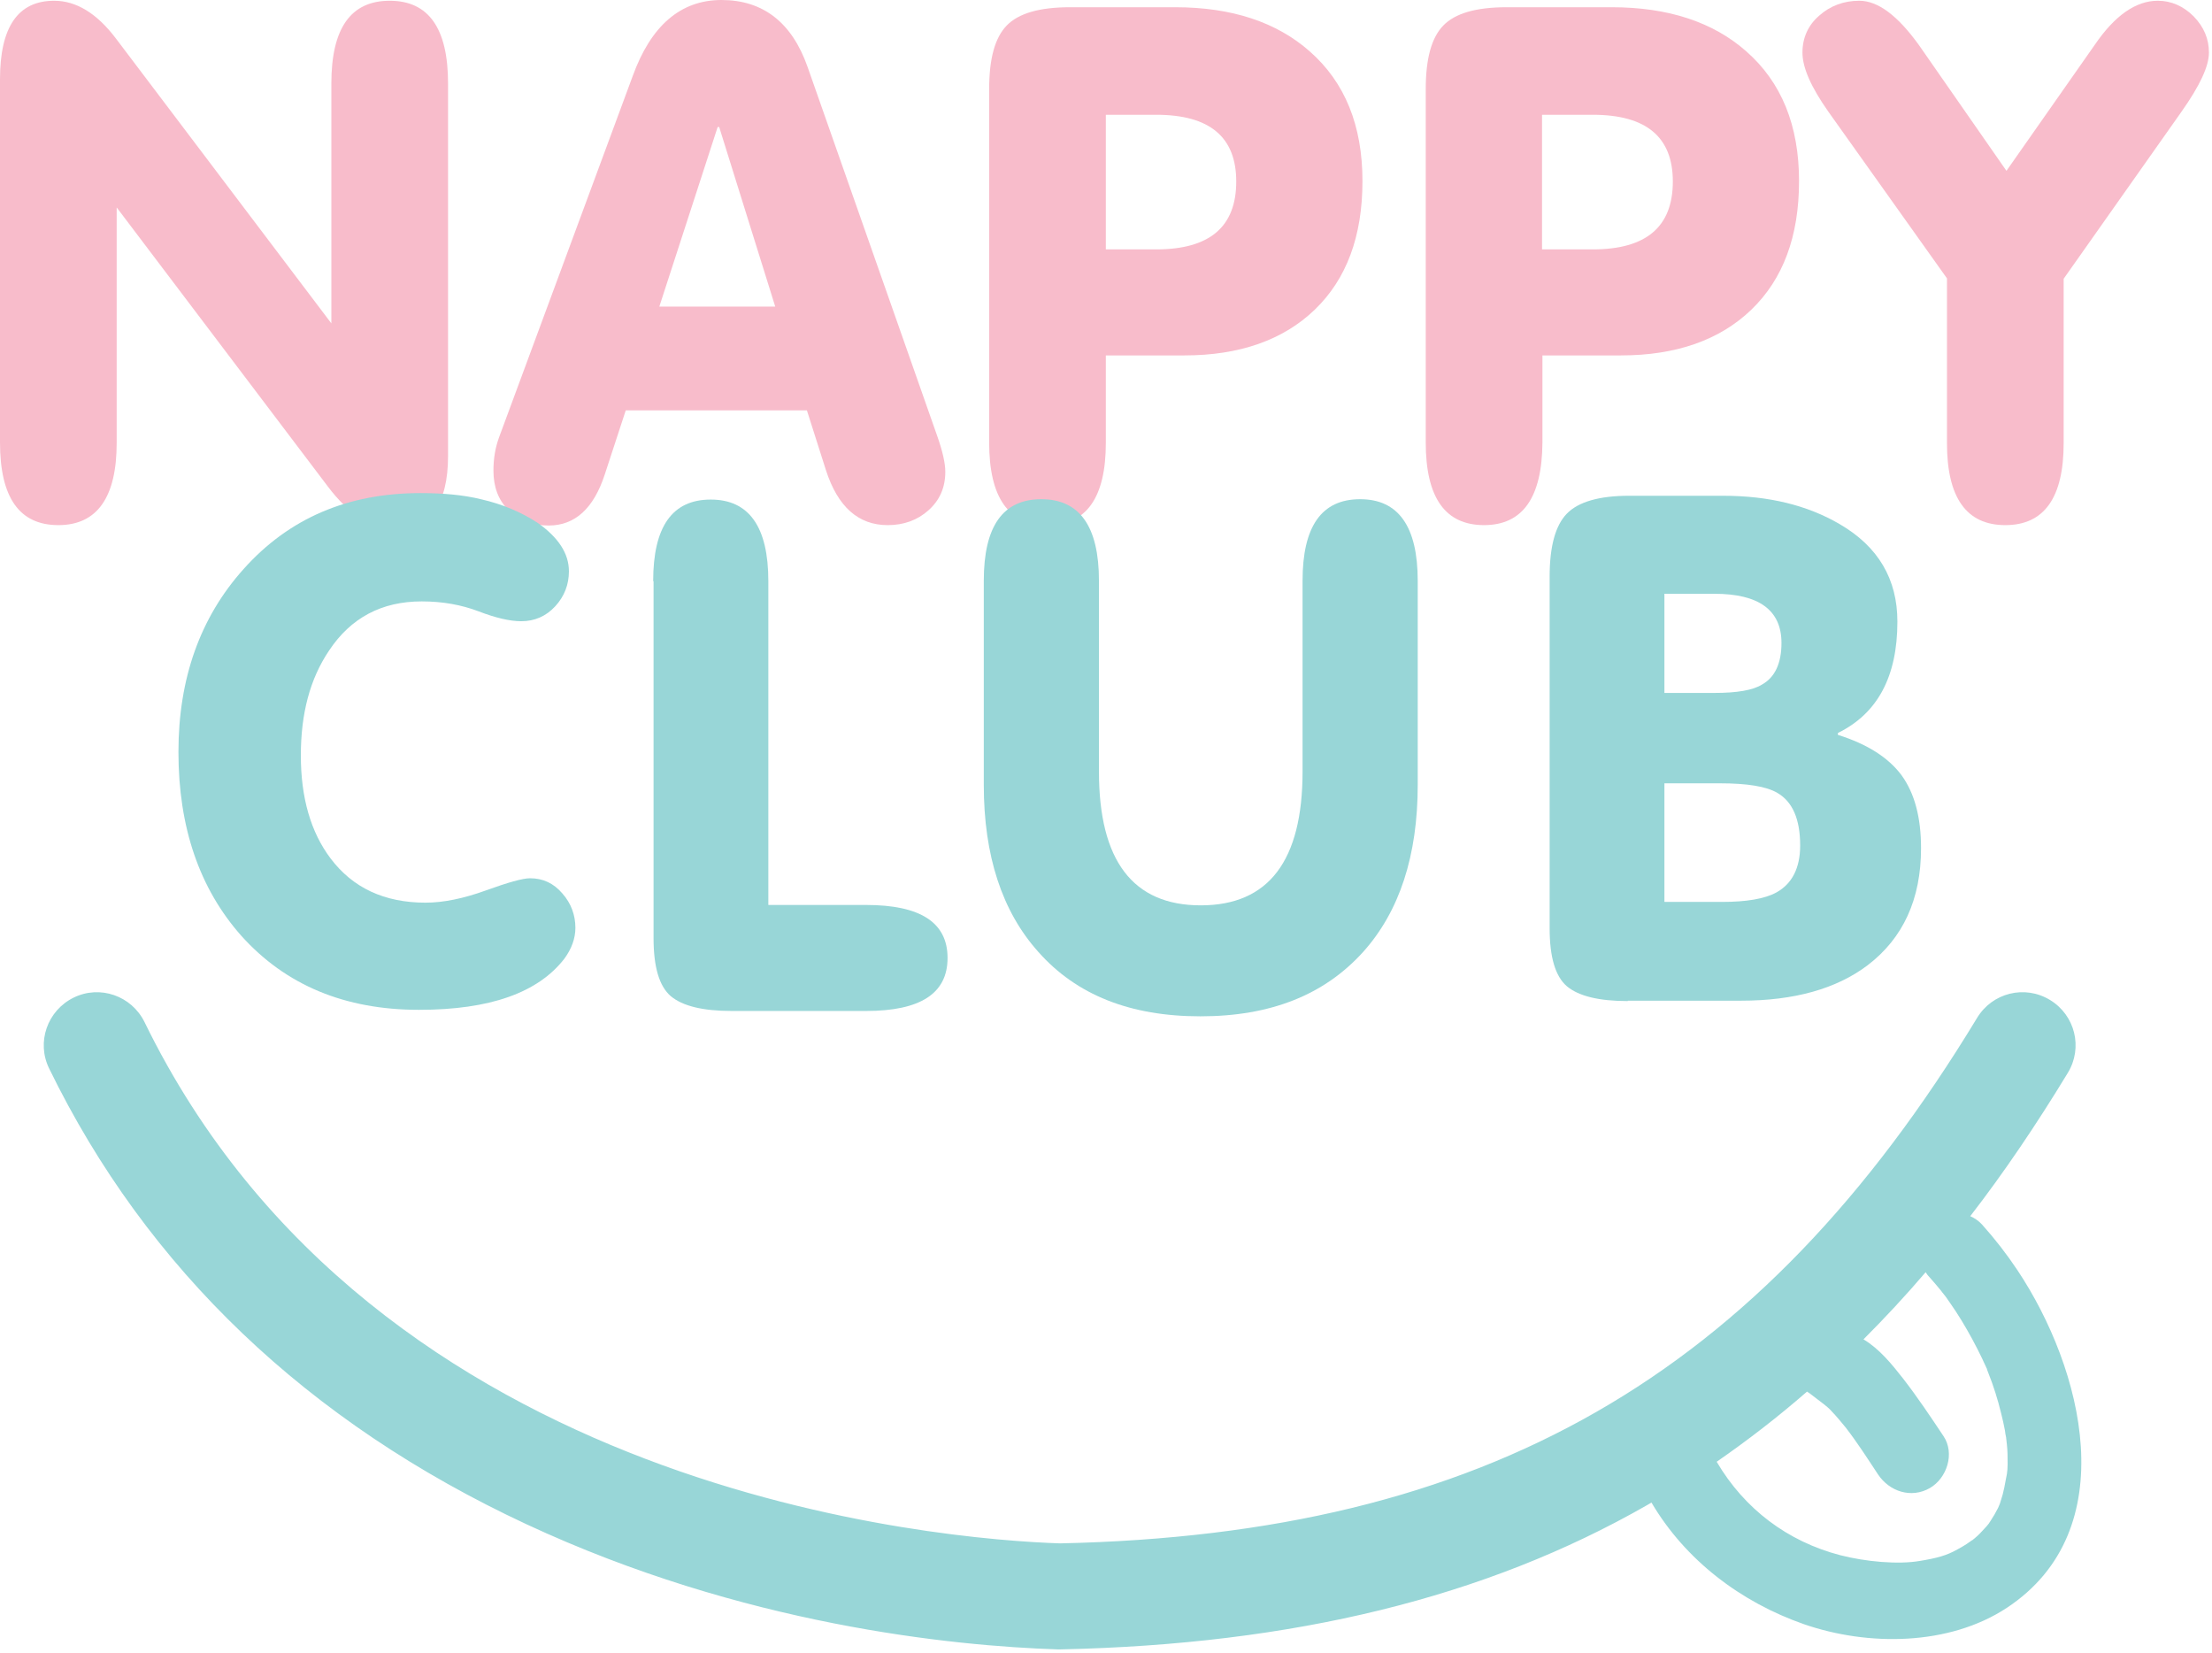
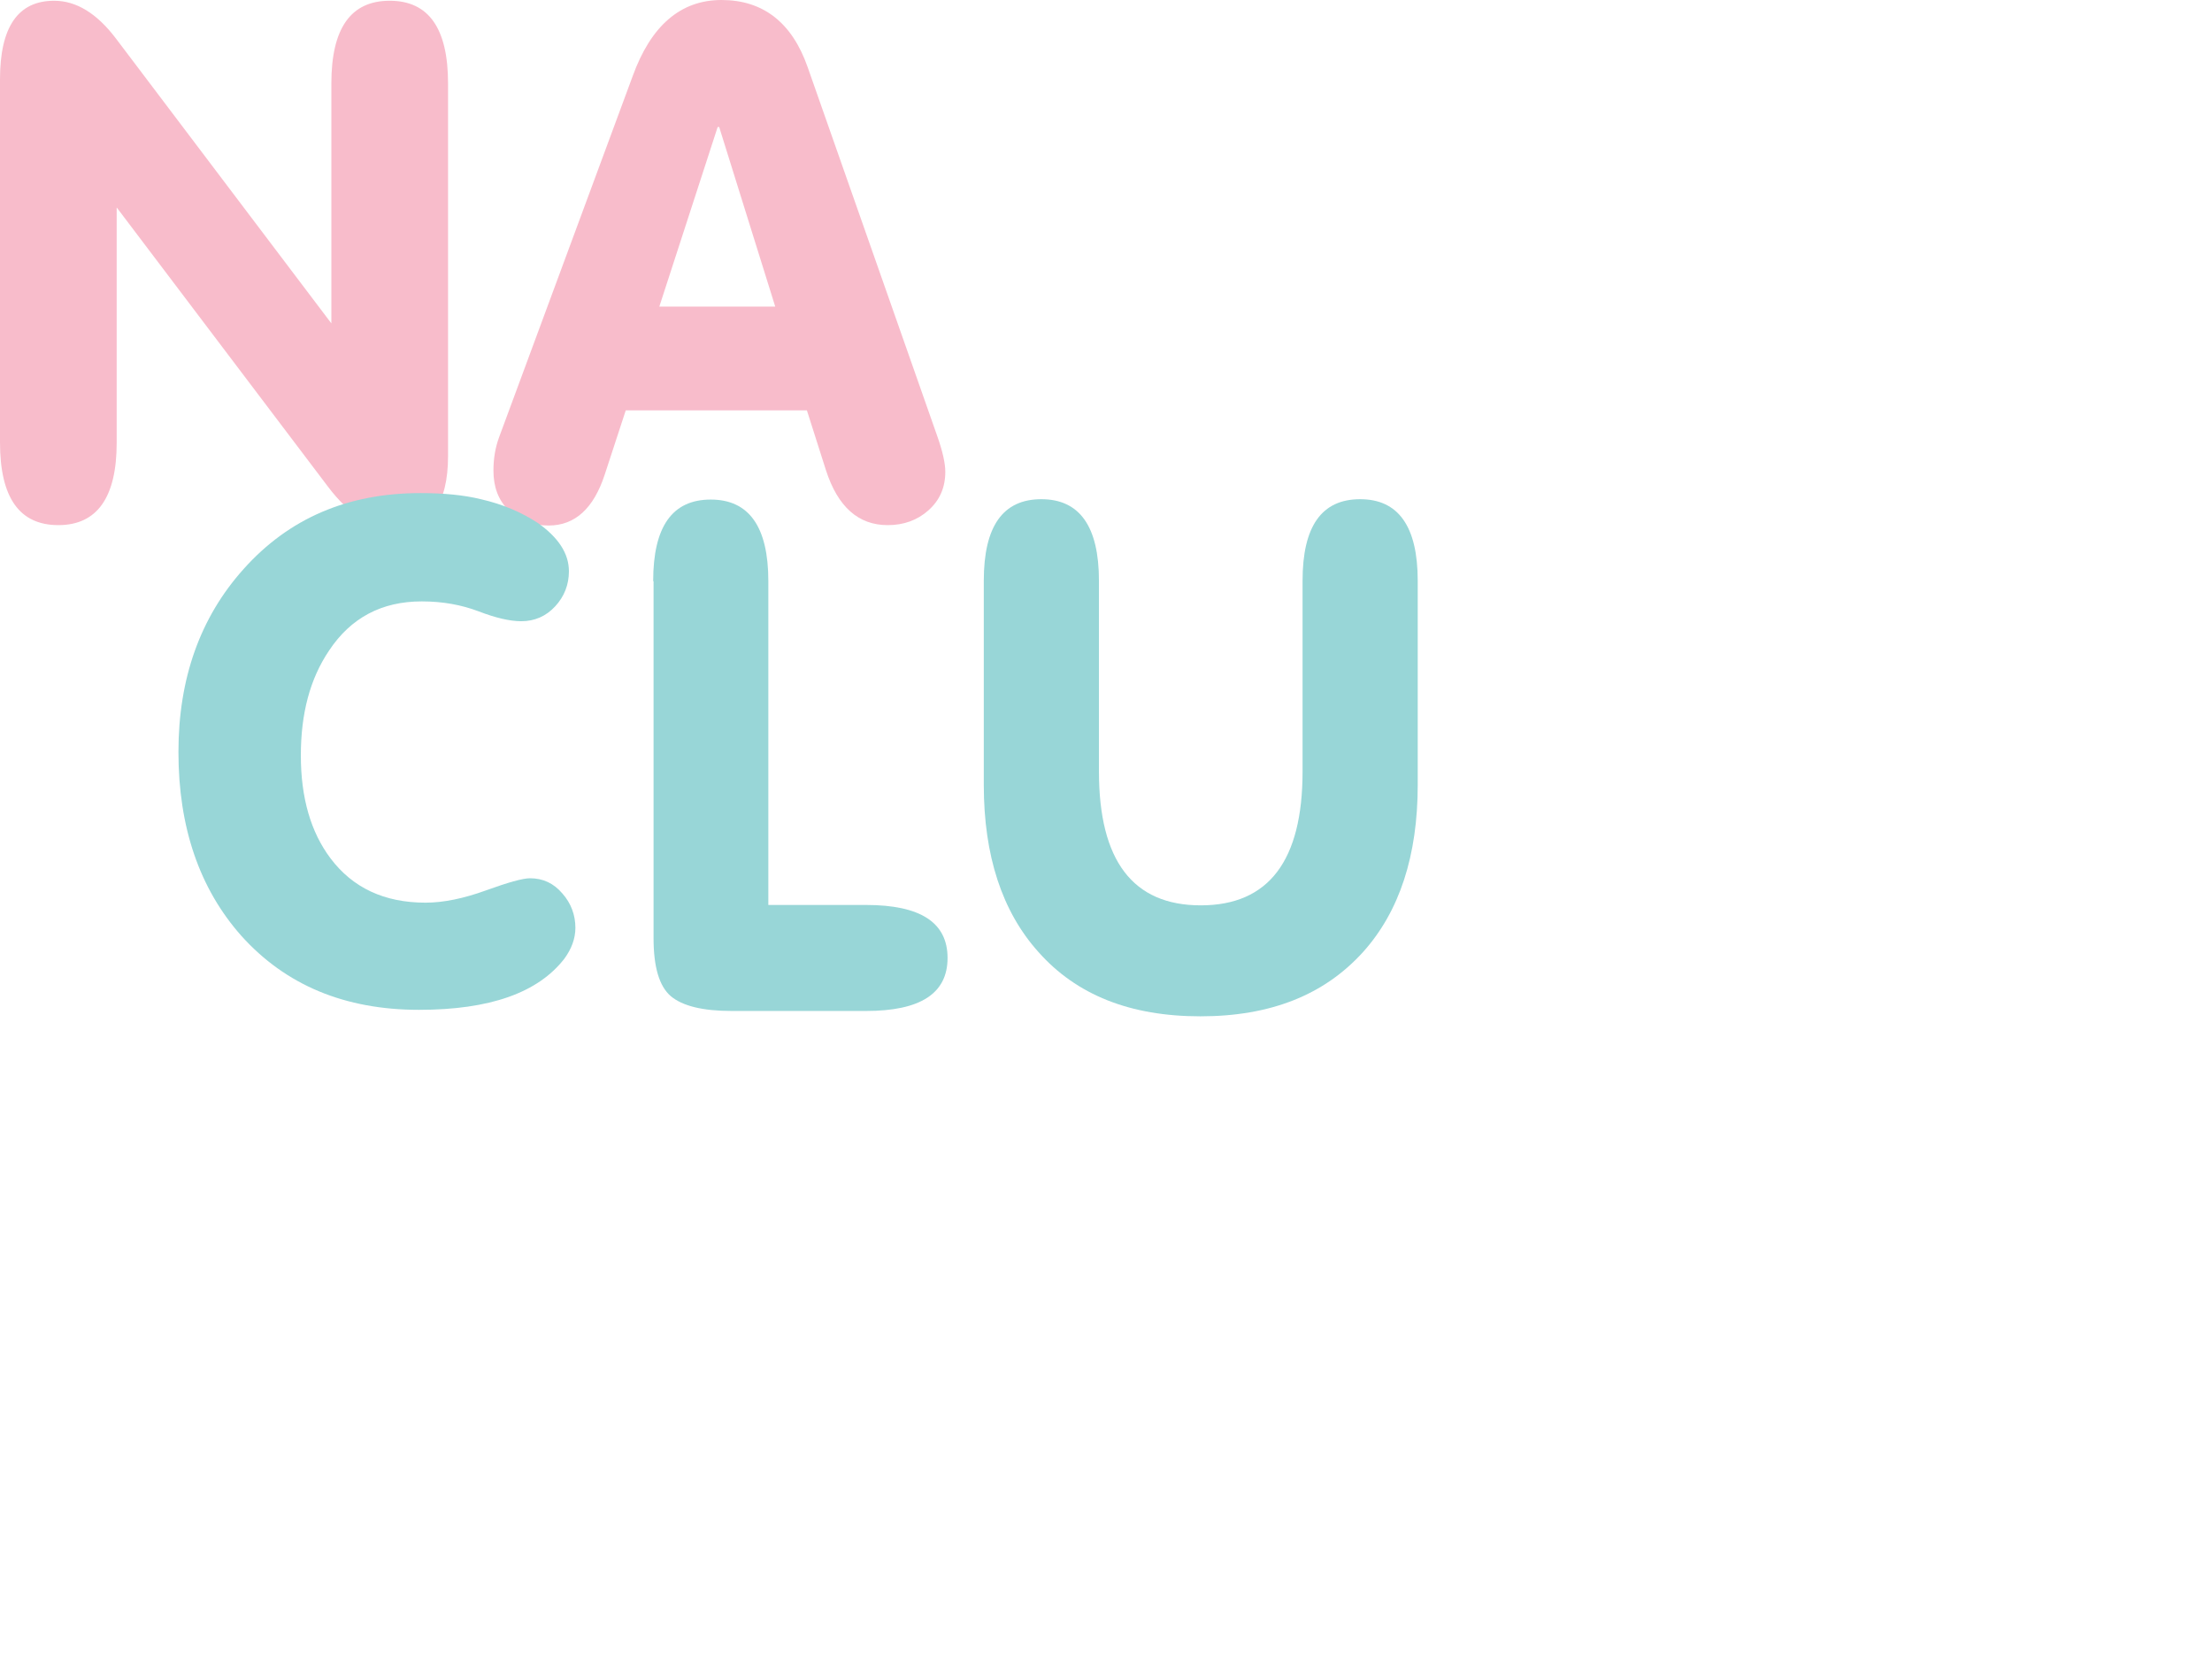
<svg xmlns="http://www.w3.org/2000/svg" width="423" height="316" viewBox="0 0 423 316" fill="none">
  <path d="M11.157 100.407C3.719 100.407 0 95.157 0 84.583V15.165C0 5.175 3.427 0.143 10.354 0.143C14.584 0.143 18.521 2.55 22.167 7.362L63.366 61.833V15.967C63.366 5.394 67.085 0.143 74.523 0.143C81.961 0.143 85.68 5.394 85.68 15.967V87.209C85.68 96.396 82.252 101.063 75.471 101.063C71.023 101.063 66.721 98.365 62.71 93.042L22.313 39.665V84.656C22.313 95.084 18.594 100.407 11.157 100.407Z" fill="#F8BCCB" />
  <path d="M137.967 0C145.915 0 151.457 4.302 154.446 12.834L179.166 83.2C180.26 86.263 180.77 88.596 180.77 90.201C180.77 93.263 179.676 95.669 177.562 97.565C175.447 99.461 172.822 100.409 169.759 100.409C164.145 100.409 160.207 96.909 157.947 89.909L154.301 78.461H119.664L115.653 90.711C113.539 97.201 109.966 100.482 104.934 100.482C101.799 100.482 99.247 99.534 97.278 97.565C95.309 95.669 94.361 93.117 94.361 89.982C94.361 87.648 94.726 85.534 95.455 83.565L120.977 14.584C124.477 4.886 130.164 0 137.967 0ZM137.238 24.282L126.081 58.627H148.248L137.529 24.282H137.238Z" fill="#F8BCCB" />
-   <path d="M200.312 100.406C192.874 100.406 189.155 95.156 189.155 84.583V17.06C189.155 11.227 190.249 7.216 192.509 4.883C194.77 2.549 198.781 1.383 204.614 1.383H224.74C235.532 1.383 244.136 4.226 250.48 9.841C257.189 15.748 260.543 23.987 260.543 34.633C260.543 45.207 257.48 53.374 251.428 59.207C245.376 65.041 236.99 67.957 226.49 67.957H211.468V84.656C211.468 95.156 207.75 100.406 200.312 100.406ZM211.468 47.686H221.094C231.303 47.686 236.407 43.384 236.407 34.706C236.407 26.175 231.303 21.946 221.094 21.946H211.468V47.686Z" fill="#F8BCCB" />
-   <path d="M283.8 100.406C276.362 100.406 272.644 95.156 272.644 84.583V17.06C272.644 11.227 273.737 7.216 275.998 4.883C278.258 2.549 282.269 1.383 288.102 1.383H308.228C319.02 1.383 327.624 4.226 333.968 9.841C340.676 15.748 344.03 23.987 344.03 34.633C344.03 45.207 340.968 53.374 334.916 59.207C328.864 65.041 320.478 67.957 309.978 67.957H294.957V84.656C294.884 95.156 291.165 100.406 283.8 100.406ZM294.884 47.686H304.582C314.79 47.686 319.895 43.384 319.895 34.706C319.895 26.175 314.79 21.946 304.582 21.946H294.884V47.686Z" fill="#F8BCCB" />
-   <path d="M412.642 0.143C415.195 0.143 417.528 1.164 419.497 3.133C421.465 5.175 422.413 7.435 422.413 10.06C422.413 12.685 420.663 16.404 417.163 21.363L394.632 53.301V84.729C394.632 95.156 390.913 100.407 383.475 100.407C376.038 100.407 372.319 95.156 372.319 84.729V53.228L349.641 21.363C346.36 16.696 344.683 12.977 344.683 10.06C344.683 7.217 345.777 4.81 347.891 2.987C350.006 1.091 352.631 0.143 355.548 0.143C359.121 0.143 362.912 2.987 366.996 8.675L383.694 32.665L400.611 8.529C404.403 2.987 408.413 0.143 412.642 0.143Z" fill="#F8BCCB" />
-   <path d="M385.812 242.894C383.771 239.831 381.51 236.915 379.031 234.144C378.375 233.415 377.573 232.904 376.771 232.54C383.26 224.154 389.458 214.966 395.438 205.122C398.354 200.31 396.823 194.111 392.011 191.195C387.198 188.278 381 189.809 378.083 194.622C336.446 263.311 284.018 293.354 202.713 295.104C180.619 294.375 71.824 285.989 27.635 195.424C25.156 190.393 19.104 188.278 14.072 190.757C9.041 193.236 6.926 199.289 9.406 204.32C28.073 242.602 58.772 271.916 100.7 291.458C142.045 310.708 182.077 314.719 202.276 315.375C202.349 315.375 202.495 315.375 202.568 315.375C202.64 315.375 202.713 315.375 202.786 315.375C247.34 314.427 284.091 305.458 314.935 287.812C315.227 287.666 315.519 287.447 315.81 287.301C322.3 298.312 332.873 306.333 344.978 310.563C357.228 314.792 372.687 314.719 383.771 307.427C406.303 292.552 398.282 261.634 385.812 242.894ZM383.78 281.835C383.734 282.125 383.597 282.707 383.552 282.999C383.406 283.947 383.187 284.895 382.969 285.77C382.823 286.354 382.604 286.864 382.458 287.447C382.385 287.593 382.239 288.031 382.094 288.322C381.656 289.197 381.146 290.072 380.562 290.947C380.489 291.093 380.125 291.604 379.906 291.822C379.614 292.114 379.323 292.479 379.031 292.77C378.448 293.427 377.791 294.01 377.135 294.52C377.354 294.302 376.187 295.177 376.041 295.25C375.458 295.614 374.875 295.979 374.291 296.27C372.25 297.437 370.281 297.948 367.145 298.458C362.989 299.187 356.718 298.604 351.905 297.364C341.842 294.739 333.603 288.541 328.28 279.499C334.186 275.416 339.947 270.968 345.561 266.082C346.552 266.741 346.815 267.023 347.489 267.51C347.842 267.764 348.478 268.27 348.77 268.488C349.061 268.707 349.936 269.436 350.155 269.728C351.103 270.676 352.634 272.572 352.999 273.009C355.187 275.853 357.155 278.916 359.124 281.905C361.312 285.187 365.468 286.572 369.041 284.531C372.323 282.635 373.854 277.895 371.666 274.614C369.187 270.895 366.708 267.176 363.937 263.603C361.822 260.905 359.416 257.915 356.353 256.092C360.437 252.009 364.374 247.78 368.239 243.259C368.458 243.623 368.749 243.988 369.041 244.279C369.77 245.082 370.427 245.884 371.156 246.759C371.229 246.832 371.302 246.977 371.375 247.05C371.447 247.123 371.52 247.269 371.666 247.415C372.104 247.925 372.468 248.509 372.833 249.019C374.437 251.28 375.823 253.613 377.135 256.019C377.791 257.259 378.448 258.499 379.031 259.738C379.323 260.394 379.614 260.978 379.906 261.634C379.979 261.707 379.979 261.78 379.979 261.853C380.052 261.999 380.052 262.144 380.198 262.436C381.219 264.988 382.021 267.541 382.677 270.239C382.969 271.332 383.187 272.426 383.406 273.52C383.406 273.666 383.552 274.614 383.625 274.832C383.698 275.27 383.698 275.707 383.771 276.145C383.917 277.385 383.917 278.697 383.917 279.937C383.917 280.648 383.863 281.317 383.78 281.835Z" fill="#98D6D7" />
  <path d="M80.135 193.087C65.916 193.087 54.613 188.347 46.155 178.941C38.134 169.899 34.123 158.159 34.123 143.794C34.123 129.721 38.279 118.053 46.592 108.793C55.27 99.095 66.499 94.282 80.427 94.282C84.802 94.282 88.666 94.647 91.948 95.449C96.104 96.397 99.677 97.928 102.813 99.97C106.75 102.741 108.792 105.803 108.792 109.23C108.792 111.783 107.917 114.043 106.167 115.939C104.417 117.835 102.229 118.783 99.677 118.783C97.49 118.783 94.719 118.126 91.51 116.887C88.229 115.647 84.656 114.991 80.645 114.991C72.989 114.991 67.082 118.126 62.926 124.397C59.28 129.793 57.53 136.429 57.53 144.45C57.53 152.544 59.426 159.107 63.218 164.138C67.447 169.753 73.499 172.597 81.374 172.597C84.802 172.597 88.666 171.795 92.896 170.263C97.125 168.732 99.969 167.93 101.354 167.93C103.833 167.93 105.875 168.878 107.552 170.847C109.23 172.743 110.032 175.003 110.032 177.409C110.032 179.451 109.302 181.42 107.917 183.316C102.886 189.806 93.698 193.087 80.135 193.087Z" fill="#98D6D7" />
  <path d="M124.907 111.126C124.907 100.698 128.553 95.521 135.918 95.521C143.21 95.521 146.929 100.698 146.929 111.126V173.034H165.596C176.024 173.034 181.201 176.389 181.201 183.17C181.201 189.952 176.024 193.306 165.596 193.306H139.928C134.386 193.306 130.522 192.358 128.261 190.462C126.073 188.566 124.98 184.92 124.98 179.378V111.126H124.907Z" fill="#98D6D7" />
  <path d="M188.129 150.067V111.055C188.129 100.628 191.775 95.451 199.14 95.451C206.432 95.451 210.151 100.628 210.151 111.055V147.515C210.151 164.578 216.64 173.109 229.62 173.109C242.6 173.109 249.089 164.578 249.089 147.515V111.055C249.089 100.628 252.735 95.451 260.1 95.451C267.392 95.451 271.111 100.628 271.111 111.055V150.067C271.111 163.63 267.611 174.276 260.683 182.005C253.246 190.245 242.964 194.328 229.547 194.328C216.13 194.328 205.848 190.245 198.557 182.005C191.629 174.276 188.129 163.63 188.129 150.067Z" fill="#98D6D7" />
-   <path d="M311.285 191.412C305.743 191.412 301.878 190.464 299.618 188.568C297.43 186.672 296.337 183.027 296.337 177.485V110.254C296.337 104.493 297.43 100.482 299.618 98.222C301.805 95.962 305.816 94.795 311.504 94.795H329.515C338.265 94.795 345.63 96.618 351.755 100.191C359.193 104.493 362.839 110.764 362.839 118.858C362.839 129.358 359.047 136.431 351.463 140.15V140.515C357.078 142.265 361.161 144.89 363.641 148.244C366.12 151.671 367.36 156.265 367.36 162.172C367.36 171.943 363.932 179.381 357.151 184.558C351.172 189.079 343.078 191.339 332.942 191.339H311.285V191.412ZM318.285 113.608V132.494H327.838C332.14 132.494 335.202 131.983 336.952 130.89C339.432 129.504 340.671 126.806 340.671 122.941C340.671 116.67 336.369 113.535 327.838 113.535H318.285V113.608ZM318.285 149.703V172.453H329.296C333.963 172.453 337.463 171.87 339.723 170.63C342.713 168.953 344.244 165.964 344.244 161.661C344.244 156.63 342.786 153.276 339.869 151.599C337.755 150.359 334.109 149.776 328.858 149.776H318.285V149.703Z" fill="#98D6D7" />
</svg>